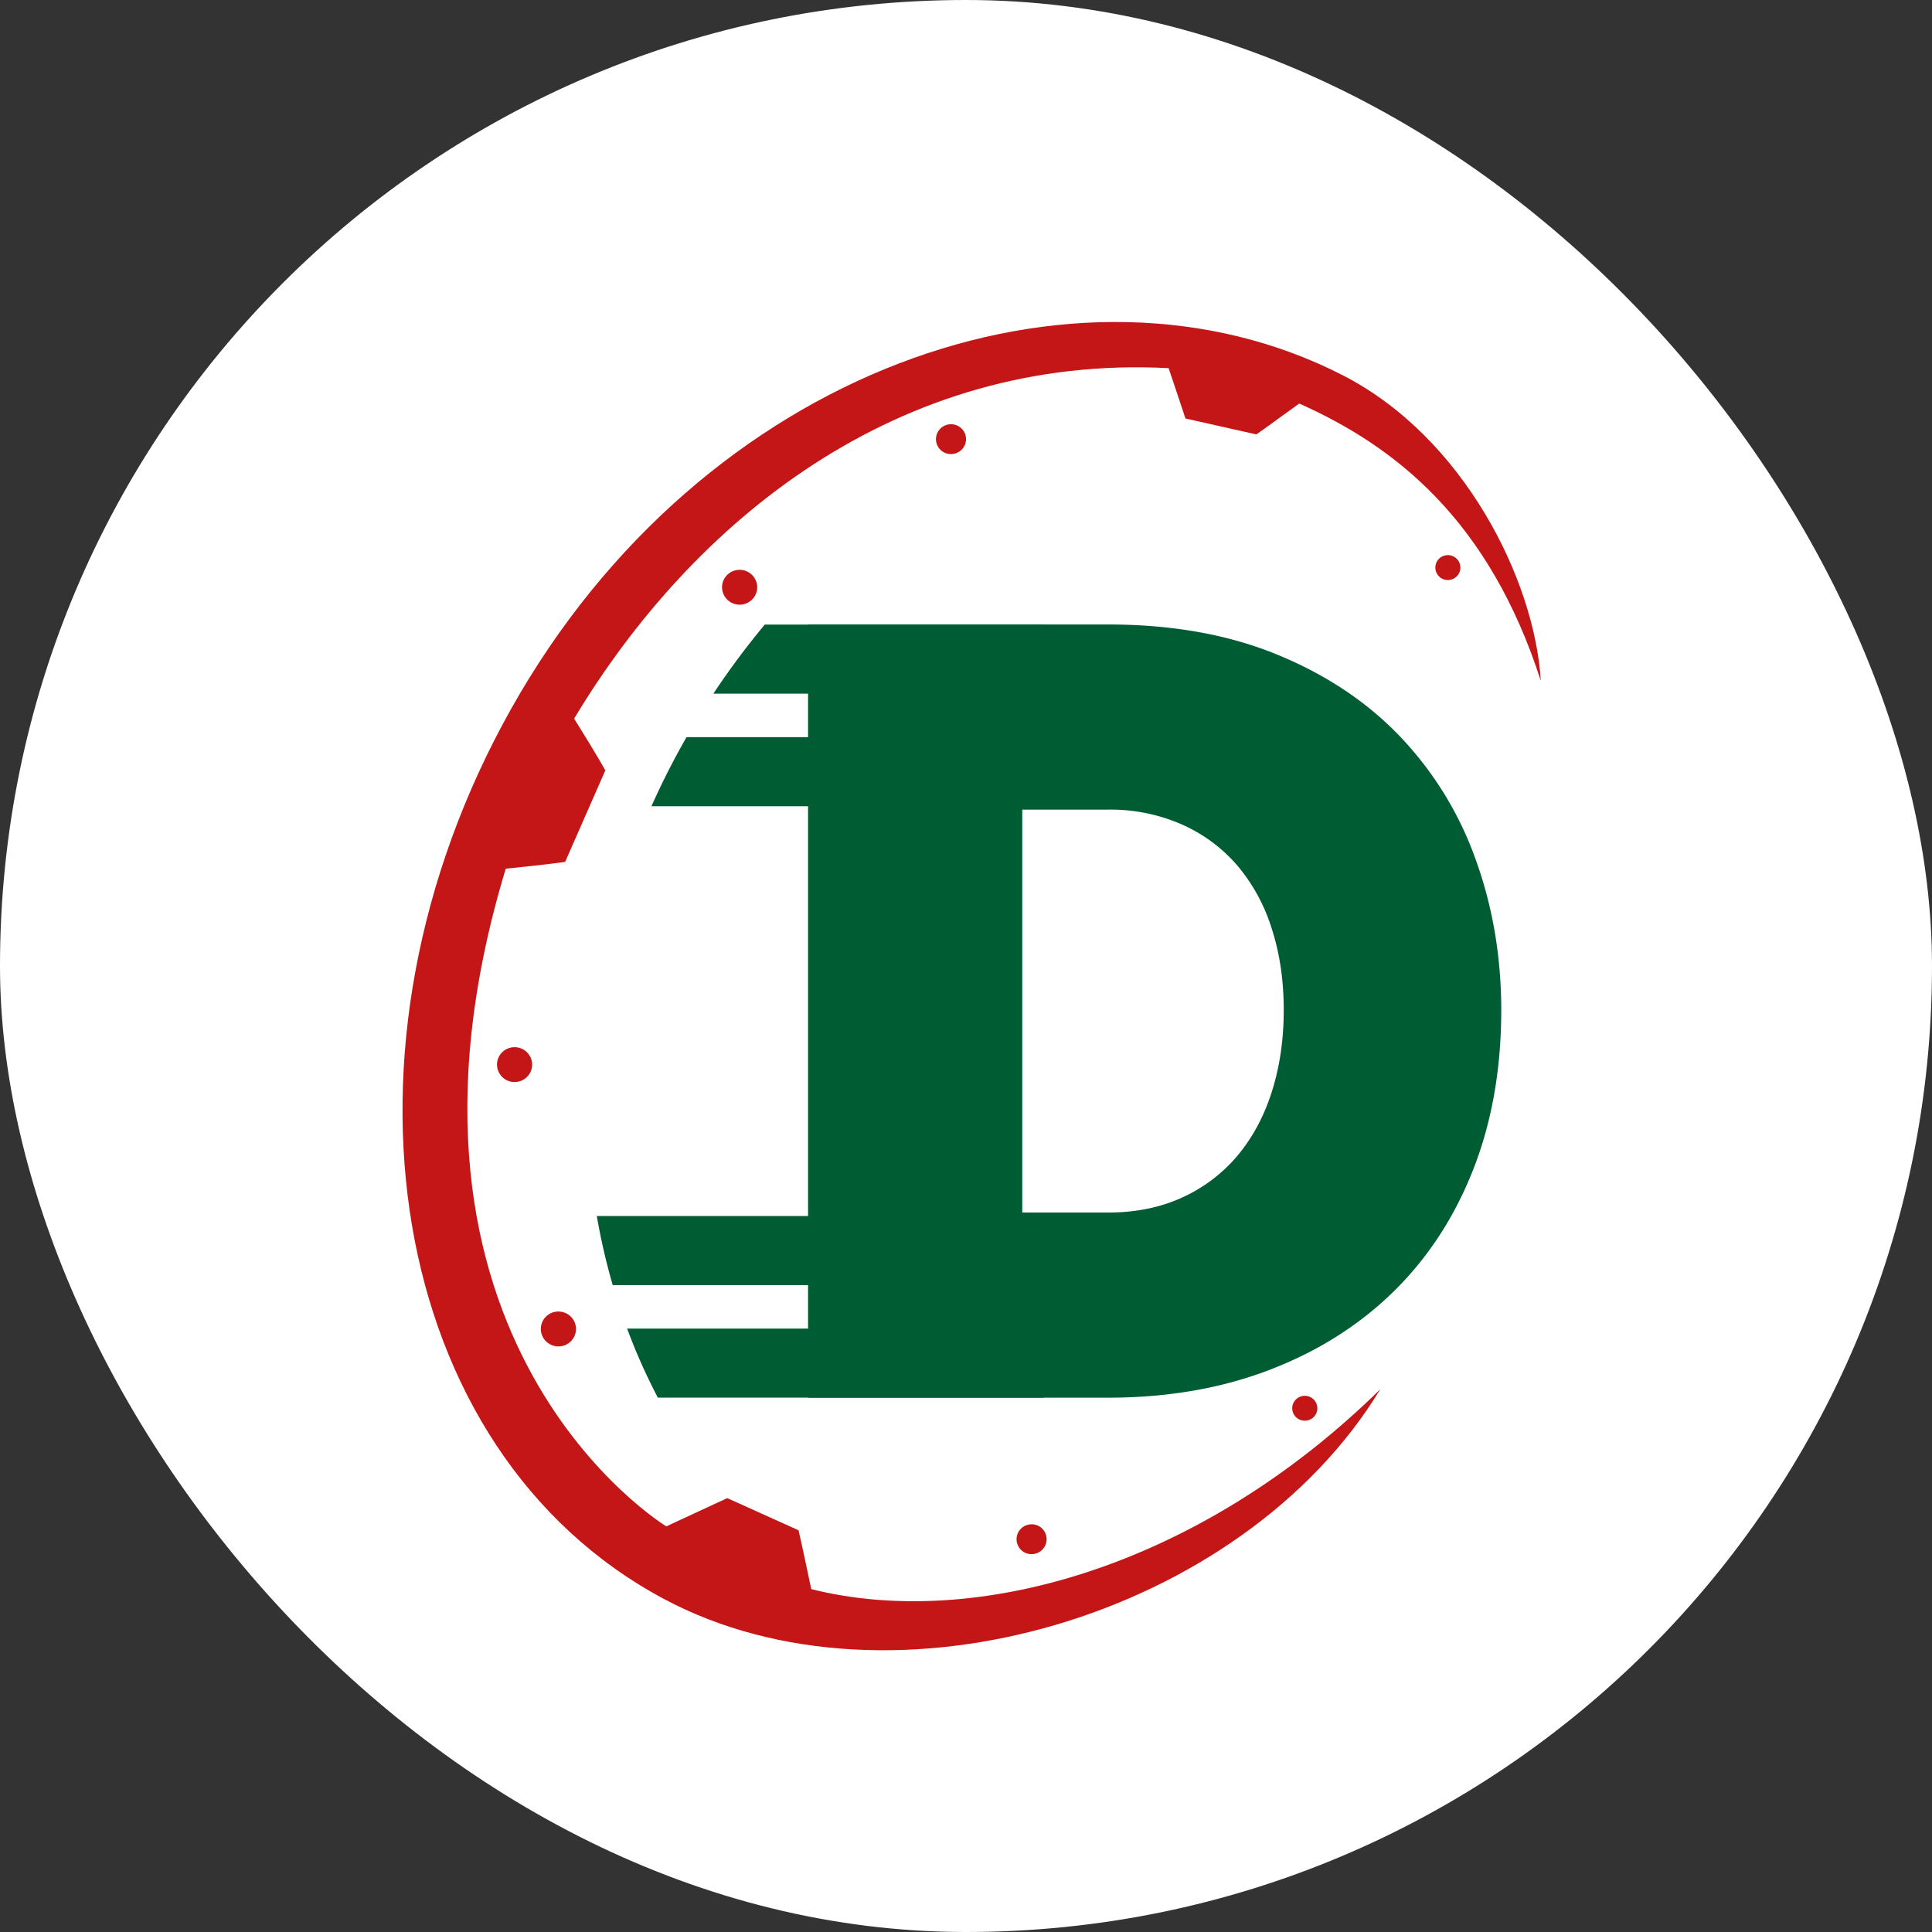
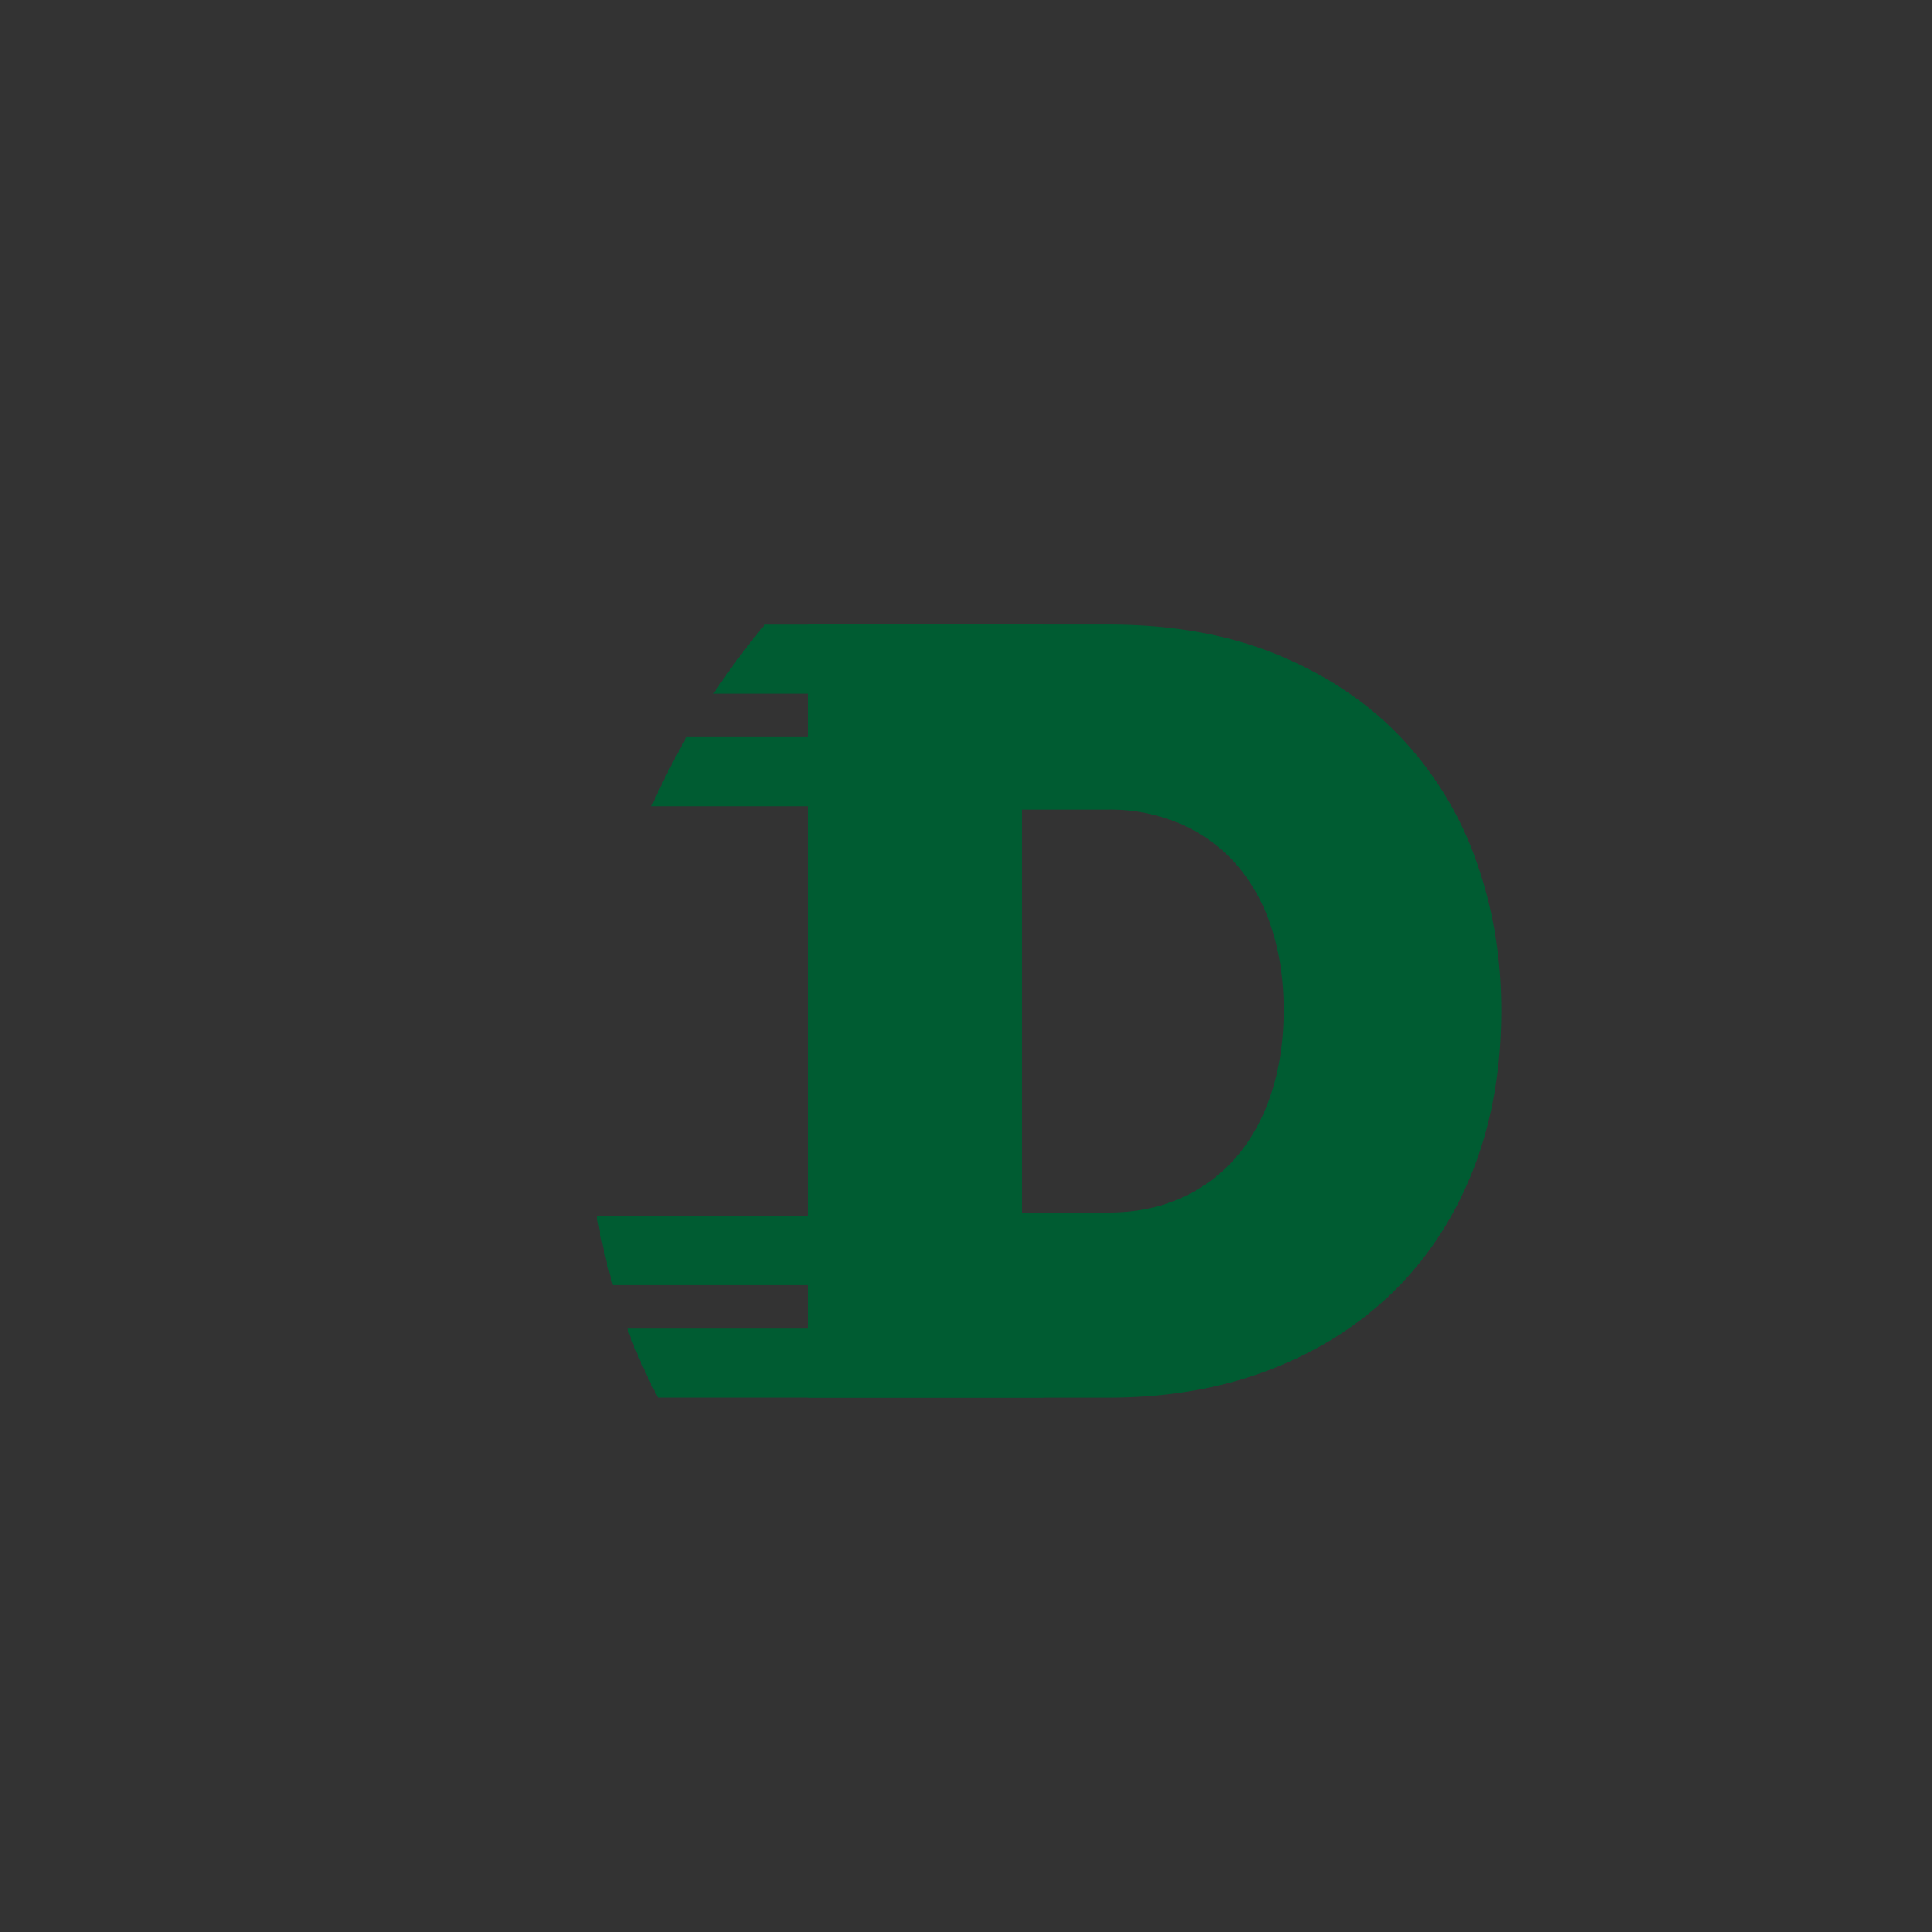
<svg xmlns="http://www.w3.org/2000/svg" width="48" height="48" fill="none">
  <rect width="100%" height="100%" fill="#333333" stroke="none" />
-   <rect width="48" height="48" fill="#fff" rx="24" />
-   <path fill="#C51617" fill-rule="evenodd" d="M33.36 9.323c3.01 1.541 4.772 5.098 4.92 7.588-1.282-3.973-3.588-5.81-6.001-6.885-.838.61-1.065.767-1.065.767l-1.762-.396s-.094-.29-.418-1.25c-6.736-.357-11.824 3.8-14.77 8.707.575.92.775 1.286.775 1.286l-.998 2.273s-.357.057-1.476.169c-3.56 11.764 3.989 16.34 3.989 16.34l1.514-.702 1.771.799s.068.276.316 1.462c4.016 1.008 9.573-.484 14.138-4.966-3.423 5.64-12.142 8.23-17.795 5.212C9.603 36.047 7.96 26.04 12.705 17.6S26.762 5.942 33.36 9.323" clip-rule="evenodd" />
-   <path fill="#C51617" fill-rule="evenodd" d="M23.628 10.54c.206 0 .373.166.373.37 0 .205-.167.371-.373.371a.37.37 0 0 1-.374-.37c0-.205.167-.371.374-.371M25.63 37.87c.206 0 .373.167.373.371 0 .205-.167.371-.373.371a.37.37 0 0 1-.374-.37c0-.205.167-.371.374-.371M18.376 14.157c.24 0 .436.194.436.433 0 .24-.196.433-.436.433a.435.435 0 0 1-.437-.433c0-.239.196-.433.437-.433M12.784 26.017c.241 0 .437.194.437.433a.435.435 0 0 1-.437.433.435.435 0 0 1-.436-.433c0-.24.195-.433.436-.433M13.874 32.585c.241 0 .436.193.436.432 0 .24-.195.434-.436.434a.435.435 0 0 1-.437-.434c0-.239.196-.433.437-.433M35.971 13.792a.31.31 0 0 1 .312.31c0 .17-.14.309-.312.309a.31.31 0 0 1-.31-.31c0-.17.138-.309.31-.309M32.417 34.679a.31.31 0 0 1 .312.31.31.31 0 0 1-.312.308.31.31 0 0 1-.312-.309c0-.171.14-.309.312-.309" clip-rule="evenodd" />
  <path fill="#005C32" fill-rule="evenodd" d="M20.076 34.725v-19.21h7.451q2.4 0 4.23.759 1.83.757 3.057 2.056a8.6 8.6 0 0 1 1.856 3.044q.627 1.744.628 3.72 0 2.19-.697 3.964-.695 1.77-1.978 3.03-1.283 1.257-3.084 1.947-1.8.69-4.012.69zm11.818-9.632q0-1.108-.3-2.028a4.5 4.5 0 0 0-.86-1.57 3.9 3.9 0 0 0-1.379-1.015 4.4 4.4 0 0 0-1.828-.365h-2.129v10.01h2.129q1.037 0 1.855-.378a3.9 3.9 0 0 0 1.38-1.055q.558-.675.845-1.597.287-.919.287-2.001" clip-rule="evenodd" />
  <path fill="#005C32" fill-rule="evenodd" d="M25.932 33.008H15.58q.329.885.764 1.716h9.588zm0-17.49H19a20 20 0 0 0-1.277 1.716h8.21zm0 2.796h-8.875a19 19 0 0 0-.872 1.717h9.747zm0 11.898H14.828q.15.873.395 1.716h10.71z" clip-rule="evenodd" />
</svg>